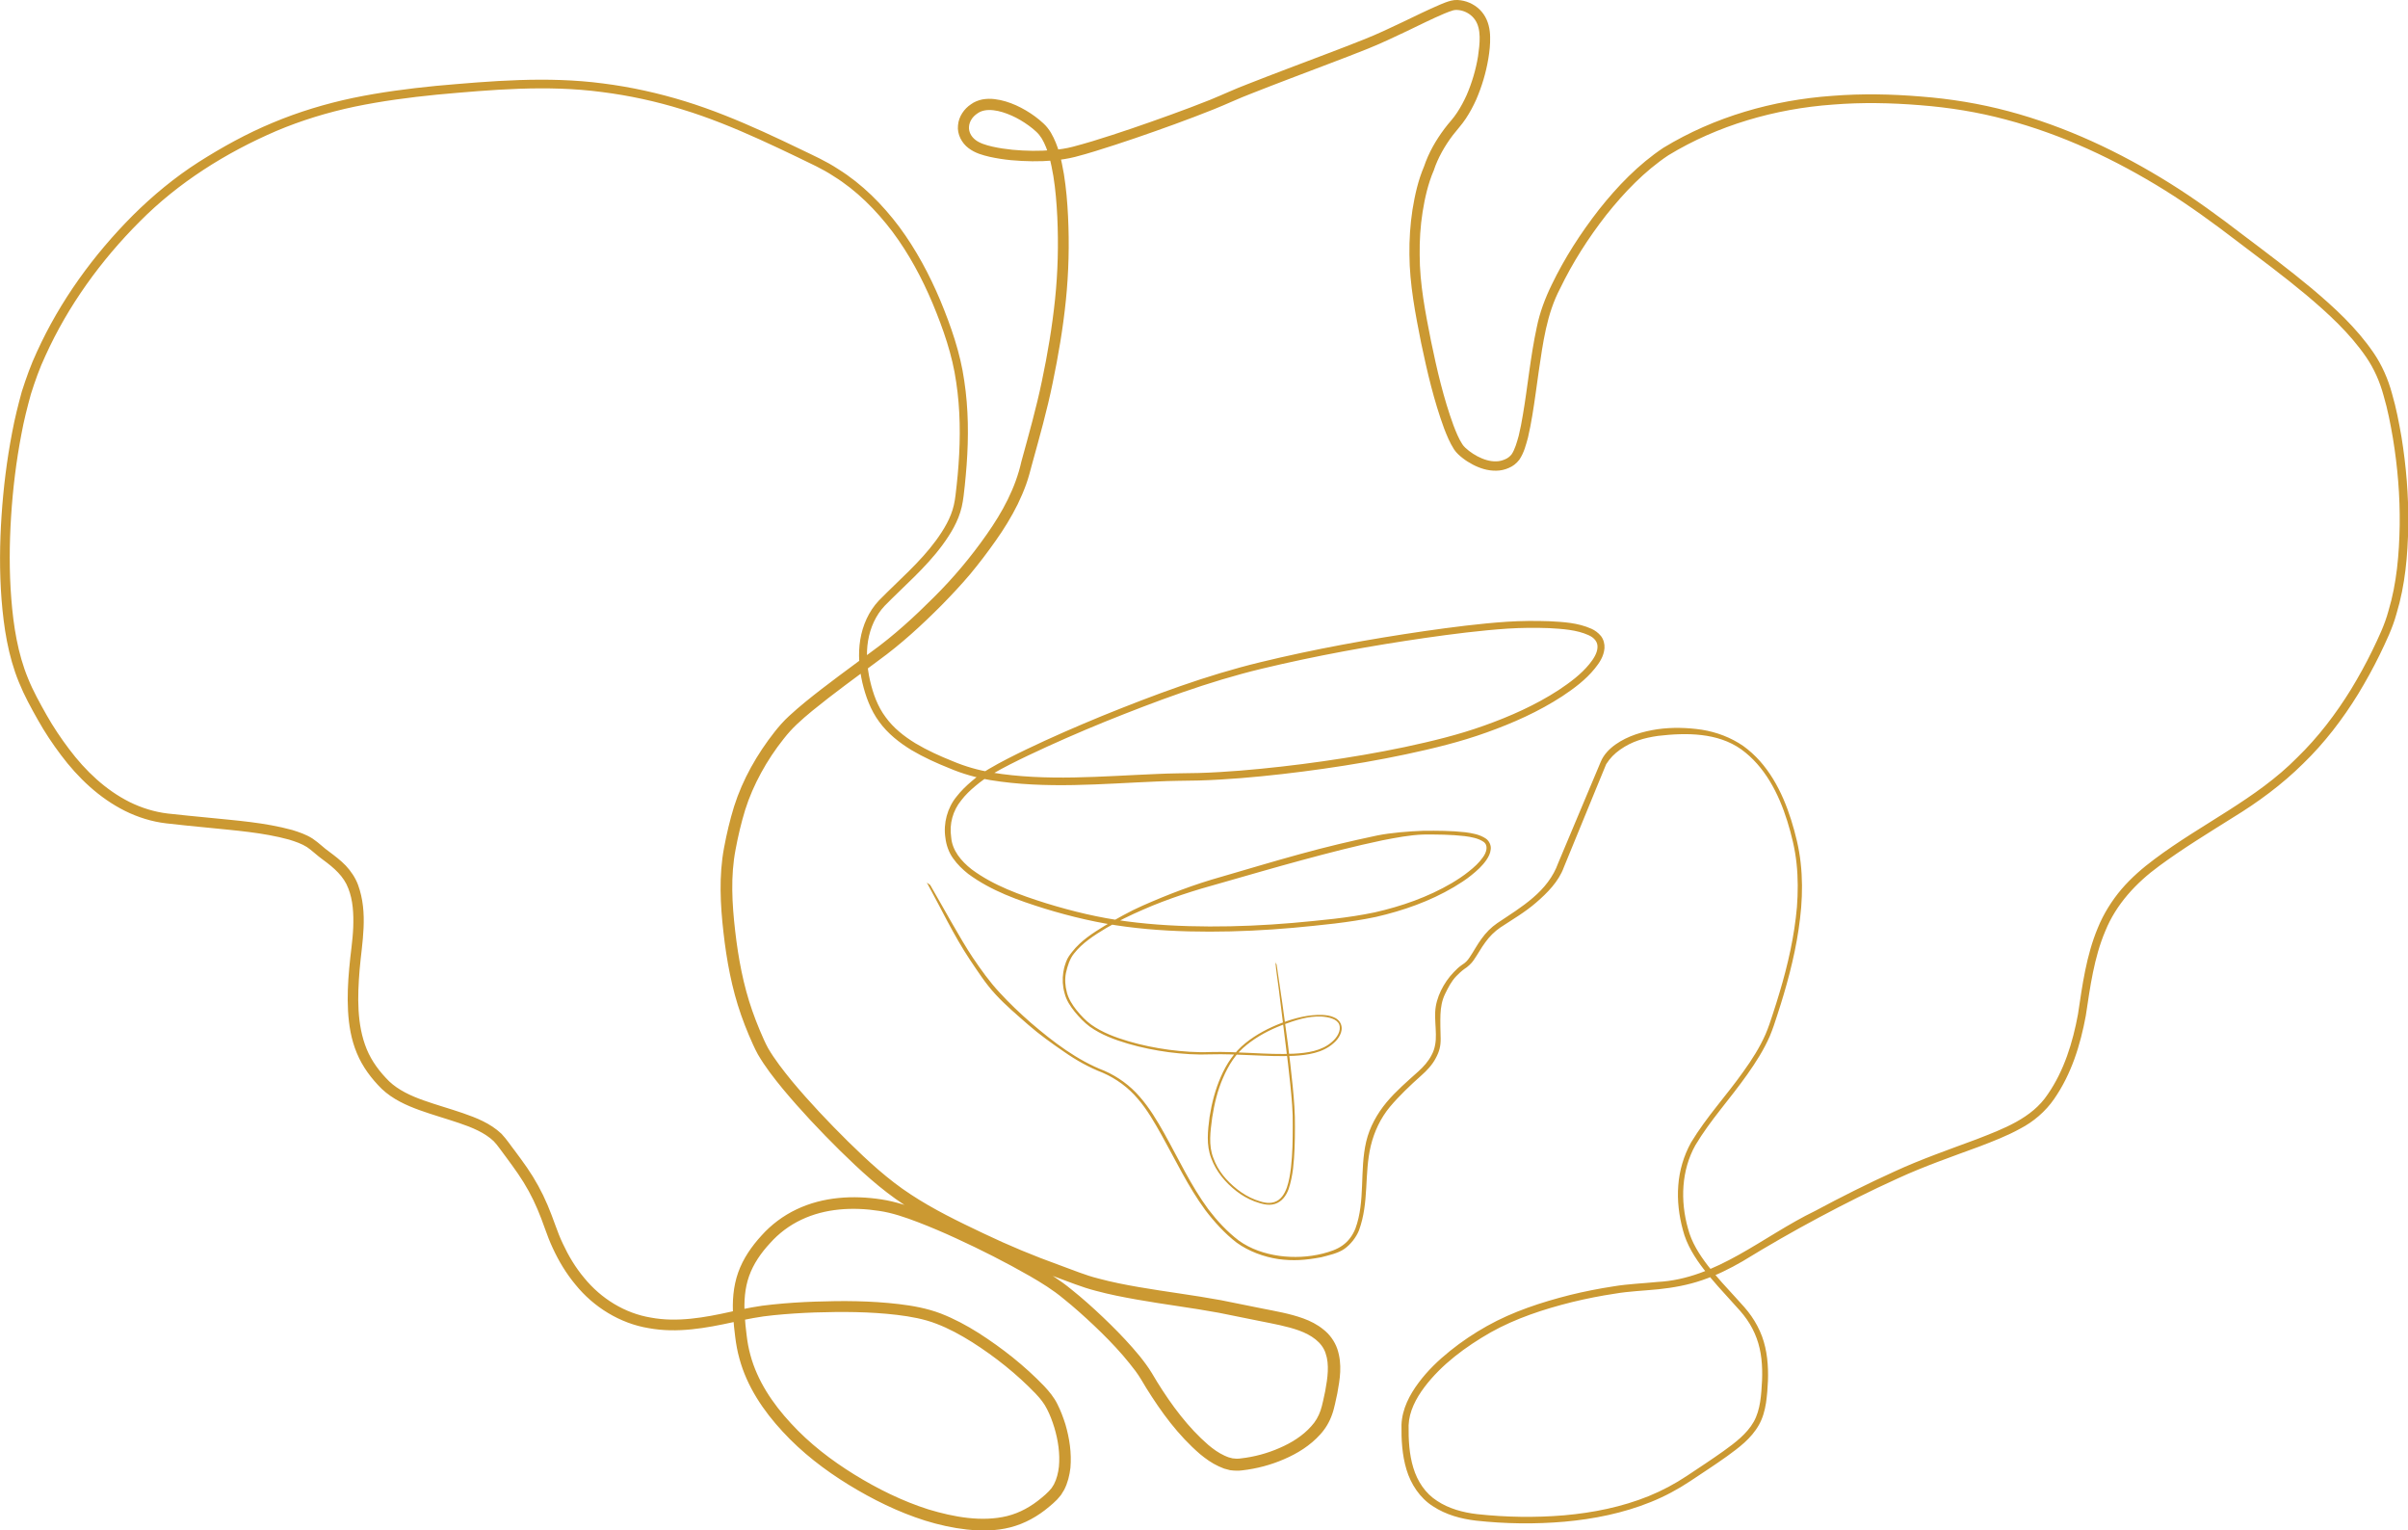
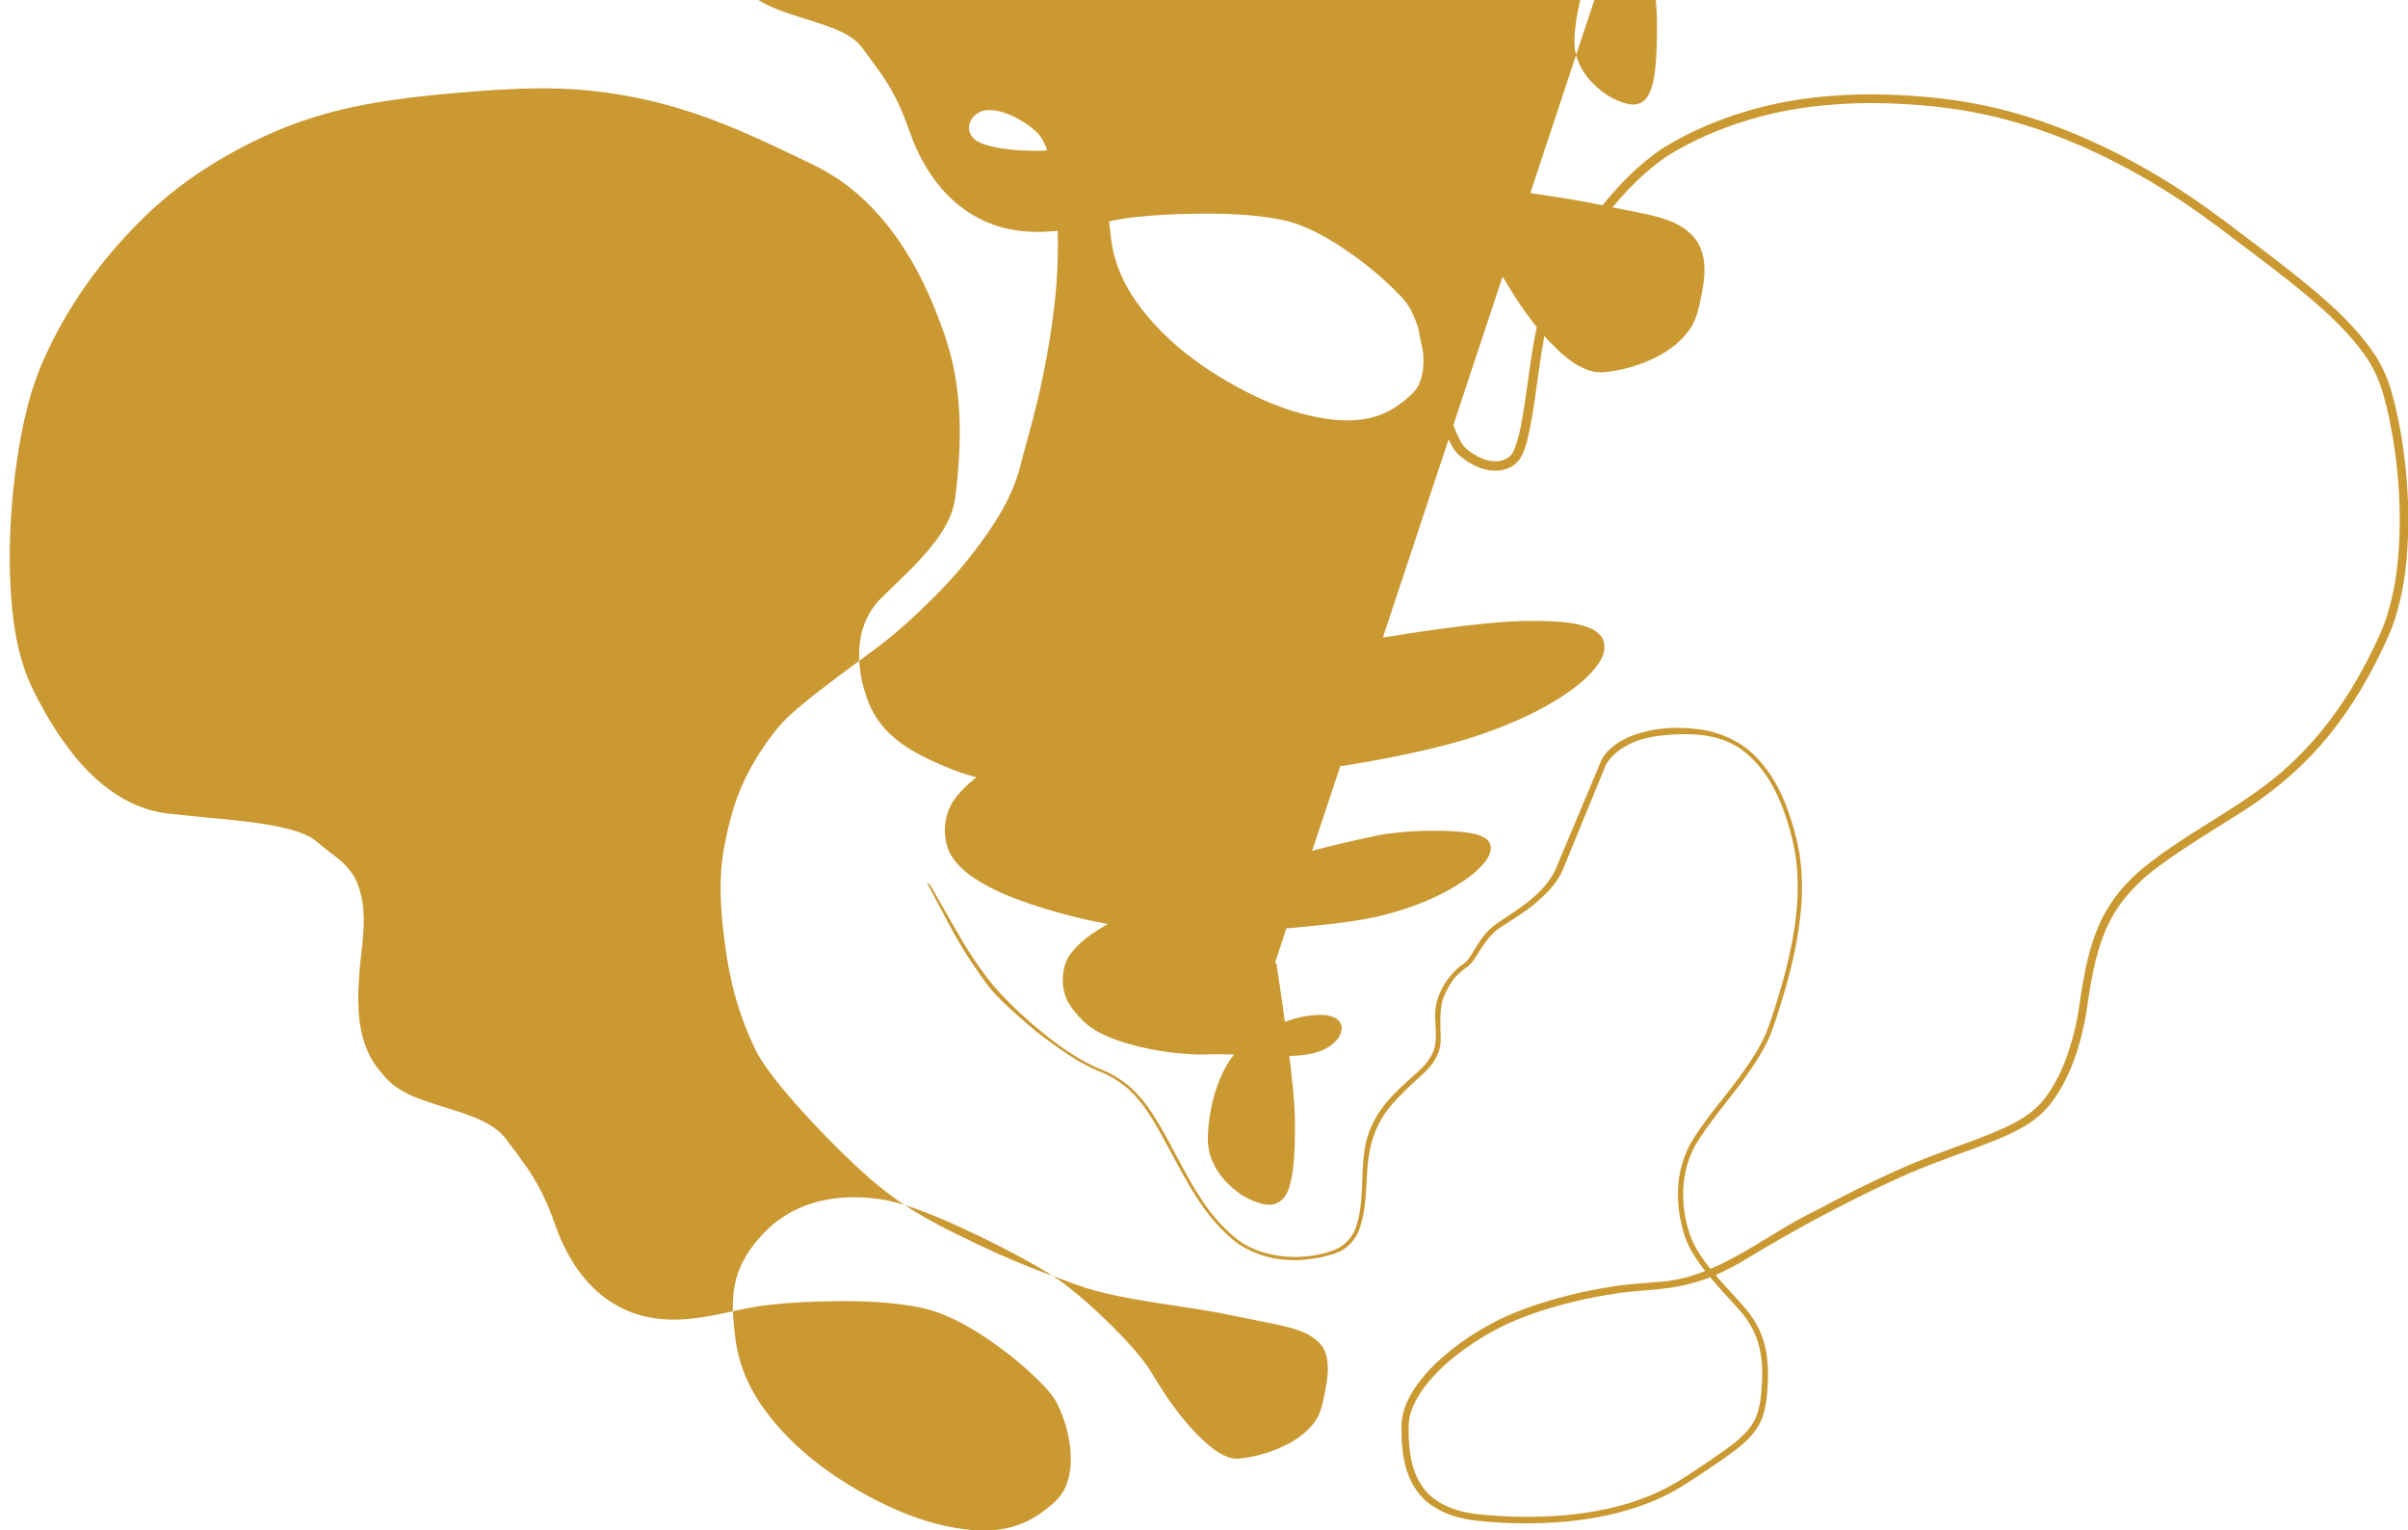
<svg xmlns="http://www.w3.org/2000/svg" id="Capa_2" width="86.69mm" height="55.07mm" viewBox="0 0 245.74 156.11">
  <defs>
    <style>.cls-1{fill:#cb9932;}</style>
  </defs>
  <g id="Capa_1-2">
-     <path class="cls-1" d="M130.14,98.16l.14,.24c.41,2.69,.79,5.34,1.14,8.03,.18,1.4,.36,2.95,.5,4.36,.14,1.41,.25,2.8,.23,4.22,0,1.42-.03,2.81-.19,4.22-.09,.7-.23,1.42-.46,2.1-.24,.65-.67,1.27-1.39,1.5-.71,.22-1.43-.03-2.09-.26-.67-.26-1.29-.61-1.85-1.05-1.12-.87-2.07-2.01-2.56-3.35-.53-1.35-.35-2.83-.17-4.22,.22-1.4,.58-2.79,1.15-4.09,.56-1.3,1.37-2.53,2.5-3.43,1.11-.9,2.39-1.56,3.72-2.07,1.33-.49,2.73-.87,4.18-.81,.36,.02,.72,.07,1.06,.21,.34,.12,.67,.38,.8,.75,.14,.37,.06,.77-.1,1.09-.16,.33-.4,.62-.68,.85-1.11,.98-2.64,1.19-4.03,1.27-1.42,.07-2.84,0-4.26-.06-1.41-.06-2.83-.13-4.24-.09-1.42,.06-2.85-.04-4.26-.22-1.41-.19-2.81-.47-4.17-.87-1.36-.4-2.72-.9-3.9-1.74-.59-.44-1.07-.96-1.53-1.51-.45-.56-.86-1.18-1.04-1.9-.2-.71-.24-1.42-.13-2.13,.07-.37,.06-.43,.28-1.06,.17-.47,.39-.72,.61-1.01,.9-1.16,2.13-1.94,3.34-2.68,1.23-.72,2.54-1.47,3.84-2.04,2.6-1.15,5.32-2.19,8.04-2.95,2.72-.79,5.34-1.58,8.08-2.33,2.73-.75,5.06-1.3,7.84-1.89,1.39-.28,3.27-.43,4.72-.48,1.42-.01,2.84-.01,4.27,.15,.71,.1,1.45,.21,2.11,.65,.33,.23,.56,.7,.49,1.11-.04,.41-.23,.76-.44,1.07-.43,.62-.97,1.1-1.53,1.55-.56,.46-1.17,.84-1.78,1.21-2.47,1.46-5.19,2.41-7.97,3.05-2.8,.59-5.63,.84-8.45,1.11-2.83,.25-5.67,.39-8.51,.39-2.84,0-5.69-.13-8.51-.5-2.83-.36-5.61-1.02-8.33-1.85-2.71-.85-5.44-1.8-7.8-3.54-.57-.45-1.11-.97-1.54-1.58-.44-.6-.71-1.38-.79-2.1-.23-1.47,.2-3.07,1.14-4.21,.45-.58,.98-1.09,1.53-1.56,.54-.47,1.14-.89,1.77-1.26,1.24-.73,2.51-1.36,3.79-1.98,2.56-1.23,5.17-2.36,7.79-3.44,5.26-2.13,10.59-4.13,16.13-5.47,5.52-1.34,11.11-2.35,16.73-3.17,2.81-.4,5.62-.77,8.47-.96,1.43-.09,2.85-.1,4.28-.05,1.43,.08,2.88,.14,4.3,.77,.35,.16,.69,.4,.97,.74,.27,.35,.39,.81,.36,1.24-.07,.85-.53,1.51-.99,2.08-.94,1.16-2.11,2.02-3.31,2.82-2.41,1.57-5.04,2.74-7.73,3.7-2.69,.97-5.47,1.64-8.24,2.23-2.78,.59-5.58,1.07-8.39,1.47-2.81,.4-5.63,.73-8.47,.96-1.42,.11-2.84,.2-4.26,.24-1.44,.03-2.83,.03-4.24,.1-5.64,.23-11.35,.79-17.05-.14-1.41-.24-2.84-.64-4.15-1.2-1.33-.53-2.64-1.12-3.89-1.86-1.23-.75-2.42-1.68-3.29-2.88-.89-1.2-1.4-2.62-1.73-4.02-.32-1.42-.45-2.9-.21-4.37,.24-1.46,.86-2.89,1.9-3.99,2.02-2.06,4.17-3.87,5.82-6.12,.81-1.11,1.54-2.32,1.83-3.62,.15-.63,.21-1.36,.29-2.05,.08-.7,.14-1.4,.19-2.1,.2-2.8,.18-5.62-.24-8.39-.39-2.77-1.32-5.42-2.4-8.02-1.09-2.59-2.42-5.07-4.09-7.31-1.68-2.22-3.67-4.23-6.03-5.69-1.16-.77-2.43-1.32-3.71-1.95-1.28-.61-2.55-1.22-3.84-1.8-2.57-1.16-5.18-2.23-7.87-3.05-2.68-.83-5.44-1.43-8.22-1.78-5.58-.74-11.23-.24-16.86,.27-2.81,.28-5.61,.65-8.36,1.22-2.75,.58-5.44,1.4-8.02,2.49-5.15,2.22-9.98,5.25-13.93,9.24-3.96,3.96-7.31,8.59-9.62,13.69-.6,1.27-1.06,2.59-1.48,3.91-.37,1.35-.72,2.71-.97,4.09-.53,2.76-.87,5.56-1.05,8.37-.18,2.81-.2,5.63,.02,8.42,.22,2.79,.66,5.59,1.71,8.13,.51,1.27,1.21,2.52,1.89,3.73,.69,1.22,1.47,2.38,2.31,3.49,1.67,2.22,3.73,4.17,6.17,5.39,1.22,.6,2.53,1.01,3.88,1.17,1.4,.16,2.81,.29,4.22,.43,2.82,.29,5.66,.48,8.49,1.25,.7,.22,1.41,.45,2.08,.88,.72,.49,1.11,.93,1.7,1.34,.56,.42,1.16,.87,1.69,1.42,.52,.56,.97,1.22,1.24,1.94,1.07,2.91,.4,5.93,.17,8.65-.23,2.77-.3,5.64,.72,8.13,.51,1.24,1.33,2.33,2.3,3.29,.93,.88,2.19,1.47,3.49,1.93,1.31,.47,2.67,.84,4.03,1.31,1.35,.47,2.77,1.01,3.93,2.1,.58,.62,.91,1.16,1.36,1.73,.42,.57,.85,1.14,1.26,1.74,.82,1.19,1.53,2.48,2.09,3.81,.28,.67,.54,1.34,.78,2.02,.24,.66,.48,1.3,.78,1.92,.58,1.25,1.29,2.43,2.17,3.48,1.72,2.11,4.14,3.62,6.82,4.06,2.68,.5,5.46,0,8.2-.61,1.37-.31,2.81-.6,4.24-.73,1.43-.15,2.85-.24,4.28-.29,2.85-.1,5.71-.09,8.58,.25,1.42,.17,2.88,.43,4.27,.96,1.37,.53,2.65,1.22,3.87,1.99,2.43,1.56,4.68,3.33,6.7,5.43,.49,.52,1.01,1.15,1.34,1.83,.34,.67,.6,1.37,.82,2.07,.41,1.41,.64,2.9,.51,4.42-.09,.76-.27,1.53-.64,2.25l-.32,.52c-.12,.16-.27,.31-.4,.47-.28,.29-.54,.51-.83,.75-1.12,.95-2.48,1.72-3.95,2.09-1.47,.38-2.98,.37-4.43,.22-1.45-.16-2.87-.48-4.26-.91-2.76-.87-5.36-2.16-7.81-3.66-2.44-1.5-4.76-3.28-6.72-5.41-1.96-2.11-3.66-4.61-4.43-7.49-.2-.71-.33-1.45-.42-2.17-.09-.71-.17-1.43-.21-2.15-.1-1.45,0-2.99,.51-4.43,.51-1.44,1.39-2.69,2.38-3.77,.99-1.11,2.22-2.03,3.57-2.67,2.72-1.3,5.8-1.46,8.67-1.02,1.46,.22,2.87,.71,4.2,1.21,1.34,.51,2.65,1.07,3.95,1.67,2.59,1.19,5.13,2.47,7.62,3.89,1.23,.7,2.5,1.49,3.61,2.41,1.13,.9,2.19,1.85,3.23,2.84,1.04,.99,2.05,2.01,3,3.09,.48,.54,.94,1.1,1.37,1.69,.44,.59,.83,1.27,1.17,1.84,1.46,2.35,3.16,4.64,5.21,6.41,.51,.43,1.06,.82,1.63,1.08,.14,.06,.28,.13,.43,.18l.42,.11c.29,.03,.51,.06,.87,0,1.33-.15,2.67-.51,3.9-1.05,1.24-.53,2.4-1.26,3.25-2.22,.44-.47,.75-1.02,.95-1.6,.1-.27,.18-.63,.26-.97,.08-.34,.15-.68,.22-1.02,.25-1.34,.44-2.73,.04-3.86-.36-1.13-1.47-1.87-2.7-2.32-1.25-.45-2.64-.69-4.02-.97l-4.16-.84c-2.75-.51-5.57-.85-8.38-1.35-1.41-.25-2.81-.52-4.21-.9-.7-.18-1.4-.41-2.08-.66l-1.99-.74c-2.67-.96-5.33-2.08-7.89-3.3-2.56-1.22-5.14-2.47-7.56-4.06-2.43-1.59-4.55-3.56-6.58-5.55-2.03-2.01-3.98-4.07-5.82-6.28-.91-1.11-1.8-2.24-2.55-3.53-.38-.69-.64-1.33-.93-1.99-.28-.66-.54-1.34-.78-2.02-.96-2.73-1.48-5.59-1.8-8.43-.32-2.82-.48-5.77,.06-8.64,.27-1.44,.59-2.8,1.02-4.2,.44-1.39,1.03-2.73,1.73-4,.7-1.27,1.51-2.48,2.41-3.62,.44-.56,.95-1.14,1.49-1.63,.54-.49,1.08-.97,1.64-1.42,2.22-1.81,4.53-3.46,6.79-5.15,2.27-1.64,4.34-3.54,6.33-5.53,2-1.98,3.79-4.12,5.4-6.42,1.61-2.29,2.93-4.71,3.54-7.45,.75-2.74,1.52-5.45,2.09-8.2,.58-2.75,1.05-5.54,1.34-8.33,.29-2.79,.36-5.6,.23-8.4-.07-1.4-.18-2.8-.4-4.16-.23-1.35-.53-2.74-1.18-3.84-.17-.27-.34-.49-.57-.7-.24-.22-.5-.44-.77-.63-.54-.39-1.12-.74-1.73-1.01-.61-.27-1.24-.48-1.86-.55-.63-.07-1.2,0-1.65,.33-.49,.32-.81,.82-.85,1.33-.05,.52,.21,1.02,.65,1.36,.43,.34,1.08,.54,1.74,.69,.66,.15,1.34,.25,2.03,.32,1.37,.13,2.77,.15,4.14,.03,.69-.06,1.35-.16,2.01-.33,.67-.17,1.34-.37,2.02-.57,2.69-.82,5.37-1.75,8.02-2.71,1.33-.48,2.65-.98,3.96-1.5,1.28-.52,2.59-1.14,3.92-1.64,2.64-1.04,5.3-2.03,7.95-3.04,1.32-.5,2.65-1.01,3.95-1.53,1.3-.52,2.57-1.12,3.85-1.73,1.28-.61,2.54-1.24,3.88-1.81,.34-.14,.67-.28,1.07-.38,.47-.12,.89-.07,1.3,.02,.81,.19,1.56,.68,2.03,1.37,.48,.69,.65,1.54,.66,2.3,.02,.76-.06,1.49-.18,2.21-.24,1.44-.66,2.85-1.24,4.19-.3,.67-.65,1.32-1.06,1.94-.2,.31-.44,.61-.68,.9-.22,.26-.44,.53-.65,.8-.82,1.08-1.52,2.32-1.93,3.55v.04s-.03,.04-.03,.04c-.55,1.28-.89,2.75-1.12,4.19-.23,1.45-.32,2.92-.3,4.39,0,2.94,.58,5.87,1.16,8.8,.6,2.91,1.28,5.83,2.29,8.59,.26,.68,.54,1.37,.9,1.92,.15,.24,.4,.46,.68,.68,.27,.21,.57,.4,.87,.56,.61,.32,1.27,.53,1.9,.51,.32,0,.62-.08,.9-.2,.29-.11,.54-.33,.68-.51,.34-.5,.54-1.23,.73-1.91,.17-.71,.31-1.43,.43-2.17,.25-1.46,.44-2.95,.65-4.43,.21-1.49,.44-2.98,.76-4.46,.3-1.5,.86-2.98,1.52-4.33,1.32-2.74,2.97-5.29,4.83-7.68,1.88-2.37,4.01-4.59,6.57-6.3,5.23-3.18,11.2-4.87,17.24-5.3,3.02-.24,6.04-.18,9.05,.07,3,.23,6.01,.72,8.93,1.5,5.85,1.56,11.36,4.16,16.47,7.35,2.55,1.59,5,3.38,7.37,5.2,2.39,1.8,4.79,3.6,7.11,5.53,2.3,1.94,4.55,4,6.29,6.54,.87,1.26,1.51,2.73,1.9,4.19,.43,1.46,.71,2.95,.97,4.44,.48,2.98,.73,6,.69,9.02-.05,3.02-.31,6.06-1.2,8.99-.4,1.48-1.08,2.87-1.73,4.22-.66,1.35-1.4,2.68-2.18,3.97-1.58,2.57-3.44,5-5.62,7.11-2.15,2.13-4.62,3.95-7.18,5.51-2.53,1.59-5.09,3.15-7.48,4.91-2.39,1.74-4.43,3.94-5.53,6.66-1.15,2.71-1.54,5.66-1.99,8.64-.55,2.97-1.46,5.94-3.23,8.49-.87,1.27-2.12,2.34-3.48,3.04-1.34,.74-2.76,1.28-4.16,1.82-2.82,1.04-5.63,2.01-8.34,3.26-2.72,1.23-5.39,2.57-8.03,3.98-2.64,1.41-5.22,2.89-7.78,4.46-1.31,.76-2.68,1.44-4.13,1.93-1.45,.5-2.96,.77-4.47,.93-1.52,.15-2.99,.2-4.45,.45-1.47,.22-2.93,.51-4.37,.86-2.88,.72-5.73,1.65-8.3,3.09-2.55,1.46-5,3.26-6.76,5.59-.87,1.16-1.56,2.49-1.61,3.89-.02,1.46,.06,2.96,.48,4.33,.41,1.37,1.23,2.62,2.43,3.38,1.19,.79,2.62,1.18,4.07,1.35,2.94,.32,5.94,.37,8.9,.12,2.95-.26,5.89-.85,8.63-1.96,1.37-.56,2.67-1.25,3.9-2.07,1.25-.83,2.5-1.65,3.71-2.51,1.2-.86,2.4-1.77,3.1-3,.69-1.23,.77-2.75,.85-4.22,.06-1.47-.05-2.95-.55-4.3-.25-.68-.58-1.32-1-1.92-.41-.6-.91-1.13-1.42-1.69-1.01-1.11-2.03-2.21-2.96-3.41-.92-1.19-1.77-2.53-2.15-4.03-.4-1.47-.59-3.01-.47-4.54,.11-1.53,.56-3.04,1.3-4.38,1.58-2.62,3.63-4.81,5.35-7.25,.87-1.21,1.67-2.46,2.26-3.81,.29-.67,.52-1.38,.75-2.09,.23-.71,.46-1.42,.67-2.14,.86-2.86,1.52-5.78,1.78-8.74,.11-1.48,.12-2.97-.04-4.44-.15-1.47-.51-2.92-.95-4.34-.88-2.81-2.3-5.58-4.7-7.31-2.41-1.71-5.59-1.71-8.49-1.37-1.45,.21-2.66,.56-3.86,1.4-.59,.42-1.03,.86-1.43,1.49l-1.05,2.55-3.27,7.97c-.52,1.44-1.69,2.62-2.83,3.6-1.14,.99-2.41,1.72-3.65,2.54-.6,.41-1.11,.92-1.54,1.52-.44,.59-.74,1.18-1.18,1.81-.2,.31-.63,.71-.95,.9-.29,.21-.58,.48-.83,.74-.51,.53-.82,1.16-1.14,1.81-.32,.66-.44,1.36-.47,2.09-.03,.73,0,1.72,.02,2.47,.01,.75-.13,1.31-.5,1.99-.36,.69-.92,1.28-1.49,1.78-1.12,1-2.24,2.06-3.2,3.2-.94,1.14-1.59,2.51-1.94,3.96-.69,2.88-.15,5.75-1.21,8.64-.28,.7-.86,1.44-1.49,1.88-.63,.45-1.63,.66-2.35,.85-1.64,.31-2.88,.39-4.37,.19-1.49-.22-3.04-.79-4.27-1.68-1.2-.92-2.29-2.12-3.2-3.32-1.78-2.43-3-5.04-4.46-7.65-.73-1.3-1.46-2.59-2.44-3.72-.96-1.14-2.19-2.04-3.56-2.64-1.4-.54-2.72-1.28-3.95-2.14-1.24-.85-2.53-1.77-3.65-2.75-1.13-.99-2.34-2.01-3.35-3.11-1.02-1.1-1.77-2.29-2.61-3.53-1.66-2.49-2.95-5.25-4.4-7.88l.35,.26c1.1,1.88,3.12,5.59,4.34,7.4,.84,1.24,1.71,2.46,2.73,3.56,1.01,1.1,2.1,2.13,3.23,3.12,2.27,1.94,4.68,3.79,7.48,4.87,1.37,.6,2.62,1.51,3.6,2.65,.99,1.13,1.77,2.43,2.5,3.73,1.46,2.61,2.73,5.35,4.5,7.75,.9,1.18,1.93,2.29,3.11,3.19,1.21,.87,2.66,1.35,4.13,1.56,1.47,.2,2.98,.13,4.43-.23,.72-.19,1.44-.41,2.03-.84,.6-.42,1.04-1.04,1.31-1.72,1.03-2.81,.41-5.91,1.1-8.87,.35-1.48,1.11-2.84,2.07-4,.97-1.16,2.12-2.14,3.23-3.14,.55-.49,1.05-1.05,1.38-1.7,.35-.64,.45-1.38,.43-2.11-.01-.74-.1-1.49-.07-2.25,.03-.77,.26-1.52,.59-2.21,.34-.69,.77-1.32,1.3-1.87,.26-.28,.54-.54,.86-.76,.33-.2,.55-.43,.76-.75,.41-.6,.76-1.28,1.21-1.89,.44-.62,.99-1.18,1.62-1.61,1.25-.84,2.52-1.62,3.64-2.59,1.13-.96,2.07-2.13,2.57-3.53l3.48-8.28,.87-2.07c.31-.74,.89-1.32,1.51-1.76,1.27-.89,2.77-1.32,4.27-1.55,1.51-.21,3.03-.17,4.53,.05,1.5,.24,2.97,.79,4.23,1.66,2.52,1.81,3.98,4.67,4.88,7.52,.45,1.44,.82,2.91,.98,4.42,.17,1.51,.17,3.02,.05,4.53-.25,3.01-.92,5.96-1.77,8.84-.21,.72-.44,1.44-.67,2.15-.23,.71-.46,1.43-.76,2.14-.61,1.4-1.43,2.68-2.3,3.91-1.73,2.46-3.79,4.69-5.29,7.21-1.44,2.56-1.56,5.69-.76,8.51,.36,1.41,1.16,2.66,2.06,3.83,.91,1.17,1.93,2.26,2.94,3.36,.5,.55,1.03,1.11,1.47,1.75,.44,.63,.81,1.33,1.08,2.05,.54,1.46,.66,3.03,.61,4.54-.03,.76-.09,1.5-.2,2.27-.12,.76-.33,1.54-.72,2.23-.79,1.41-2.07,2.34-3.28,3.22-1.23,.88-2.49,1.69-3.73,2.52-1.26,.84-2.61,1.56-4.02,2.13-2.82,1.14-5.82,1.74-8.82,2.01-3.01,.26-6.03,.22-9.04-.11-1.51-.18-3.05-.59-4.37-1.46-1.34-.84-2.27-2.27-2.71-3.75-.45-1.5-.53-3.03-.51-4.56,.06-1.62,.83-3.07,1.74-4.29,.92-1.24,2.03-2.3,3.21-3.25,1.18-.95,2.45-1.8,3.77-2.54,2.66-1.49,5.56-2.43,8.48-3.17,1.46-.36,2.94-.65,4.44-.88,1.49-.25,3.02-.3,4.48-.45,6.05-.31,10.72-4.65,16.1-7.25,2.65-1.42,5.33-2.77,8.07-4.01,2.73-1.26,5.59-2.25,8.38-3.29,2.75-1.07,5.66-2.14,7.28-4.59,1.66-2.39,2.56-5.29,3.09-8.18,.44-2.93,.84-5.98,2.03-8.82,.58-1.42,1.41-2.75,2.4-3.92,1-1.17,2.17-2.18,3.38-3.08,4.84-3.63,10.39-6.12,14.57-10.37,2.12-2.06,3.93-4.43,5.49-6.96,.77-1.27,1.49-2.57,2.14-3.9,.65-1.35,1.29-2.66,1.67-4.08,.85-2.82,1.1-5.8,1.15-8.76,.04-2.97-.21-5.94-.69-8.87-.25-1.46-.53-2.92-.95-4.34-.39-1.43-.96-2.74-1.79-3.95-1.65-2.41-3.86-4.44-6.13-6.35-2.29-1.91-4.69-3.69-7.08-5.5-2.38-1.82-4.78-3.57-7.31-5.15-5.05-3.14-10.49-5.7-16.23-7.22-2.87-.77-5.8-1.24-8.77-1.47-2.96-.24-5.94-.3-8.9-.06-5.89,.42-11.77,2.12-16.78,5.17-2.43,1.62-4.5,3.78-6.34,6.09-1.82,2.33-3.43,4.85-4.71,7.5-1.38,2.62-1.75,5.55-2.19,8.51-.21,1.48-.4,2.97-.65,4.46-.12,.75-.27,1.49-.44,2.24-.21,.75-.38,1.5-.88,2.26-.32,.41-.67,.67-1.08,.84-.4,.18-.85,.28-1.28,.28-.87,.02-1.68-.25-2.39-.62-.36-.19-.7-.4-1.02-.65-.31-.24-.64-.52-.9-.91-.45-.71-.73-1.41-1.01-2.13-1.05-2.86-1.73-5.8-2.35-8.75-.58-2.94-1.17-5.93-1.19-8.99-.02-1.52,.08-3.05,.31-4.56,.25-1.52,.57-2.99,1.2-4.47l-.03,.08c.49-1.46,1.22-2.71,2.1-3.89,.22-.29,.45-.58,.69-.85,.21-.26,.42-.51,.6-.8,.37-.56,.69-1.16,.97-1.78,.54-1.25,.94-2.59,1.16-3.94,.19-1.33,.36-2.79-.31-3.75-.33-.47-.84-.81-1.41-.94-.28-.06-.59-.08-.8-.02-.29,.08-.61,.21-.93,.34-1.27,.54-2.55,1.18-3.82,1.79-1.28,.61-2.57,1.22-3.9,1.76-1.32,.53-2.65,1.04-3.97,1.54-2.65,1.01-5.3,2-7.93,3.04-1.32,.5-2.57,1.1-3.92,1.64-1.32,.53-2.65,1.03-3.99,1.52-2.67,.97-5.35,1.9-8.08,2.74-.68,.21-1.37,.41-2.07,.59-.71,.18-1.45,.29-2.18,.36-1.45,.13-2.9,.1-4.35-.03-.72-.07-1.44-.18-2.17-.34-.71-.17-1.47-.36-2.17-.89-.68-.51-1.17-1.41-1.07-2.32,.07-.91,.64-1.7,1.32-2.15,.33-.25,.78-.42,1.18-.5,.42-.07,.83-.08,1.22-.03,.79,.09,1.52,.33,2.2,.63,.68,.31,1.33,.69,1.93,1.13,.3,.22,.59,.46,.87,.72,.29,.26,.56,.61,.76,.94,.79,1.36,1.08,2.81,1.33,4.24,.23,1.43,.35,2.86,.42,4.29,.14,2.85,.07,5.73-.22,8.57-.29,2.85-.77,5.66-1.35,8.45-.57,2.79-1.35,5.55-2.1,8.27-.18,.67-.36,1.39-.61,2.08-.25,.69-.54,1.36-.86,2.02-.65,1.31-1.41,2.54-2.24,3.71-.83,1.18-1.68,2.3-2.61,3.42-.93,1.1-1.91,2.14-2.91,3.16-2.01,2.02-4.13,3.97-6.45,5.65-2.28,1.7-4.57,3.35-6.74,5.12-.54,.44-1.07,.9-1.57,1.37-.5,.47-.93,.95-1.37,1.51-.86,1.08-1.63,2.24-2.29,3.45-.66,1.21-1.22,2.48-1.63,3.79-.4,1.3-.73,2.7-.98,4.05-.52,2.72-.36,5.5-.04,8.29,.32,2.79,.83,5.54,1.75,8.16,.23,.66,.48,1.3,.75,1.95,.27,.64,.56,1.31,.86,1.86,.68,1.16,1.55,2.27,2.43,3.35,1.79,2.15,3.74,4.2,5.74,6.18,2.01,1.97,4.07,3.88,6.39,5.39,2.32,1.53,4.86,2.76,7.41,3.97,2.55,1.22,5.12,2.29,7.79,3.25l1.99,.74c.65,.24,1.29,.45,1.97,.62,1.34,.36,2.71,.63,4.1,.87,2.77,.48,5.58,.82,8.4,1.34l4.17,.84c1.39,.28,2.81,.51,4.23,1.02,.71,.26,1.42,.61,2.04,1.12,.64,.49,1.16,1.21,1.43,1.99,.53,1.59,.26,3.12,0,4.54-.07,.36-.15,.71-.23,1.06-.09,.35-.15,.68-.3,1.08-.26,.76-.68,1.46-1.2,2.03-1.04,1.16-2.35,1.96-3.7,2.54-1.36,.59-2.79,.97-4.28,1.14-.34,.05-.83,.04-1.24-.02l-.6-.16c-.19-.07-.37-.16-.55-.23-.72-.33-1.34-.78-1.91-1.25-2.25-1.94-3.95-4.28-5.48-6.73-.39-.65-.7-1.2-1.11-1.75-.41-.55-.85-1.08-1.3-1.61-.91-1.05-1.9-2.05-2.91-3.01-1.02-.96-2.06-1.9-3.15-2.77-1.07-.89-2.22-1.6-3.45-2.31-2.43-1.39-4.96-2.67-7.51-3.84-1.28-.59-2.57-1.14-3.87-1.64-1.31-.5-2.61-.95-3.95-1.15-2.7-.42-5.53-.26-7.96,.9-1.21,.57-2.29,1.38-3.19,2.39-.93,1-1.7,2.12-2.14,3.36-.44,1.24-.53,2.58-.45,3.96,.04,.69,.11,1.38,.2,2.08,.08,.69,.2,1.34,.38,2,.7,2.62,2.27,4.97,4.15,6.99,1.88,2.05,4.09,3.75,6.47,5.22,2.37,1.46,4.9,2.71,7.54,3.55,2.62,.79,5.47,1.31,8.05,.68,1.29-.32,2.46-.98,3.5-1.85,.25-.21,.54-.45,.74-.67,.1-.11,.2-.22,.29-.33l.24-.38c.28-.54,.44-1.17,.51-1.82,.12-1.31-.08-2.68-.47-3.98-.2-.65-.44-1.29-.74-1.87-.29-.59-.68-1.07-1.16-1.58-1.91-1.99-4.13-3.76-6.47-5.25-1.18-.74-2.4-1.41-3.67-1.89-1.26-.49-2.62-.73-4-.9-2.77-.33-5.59-.34-8.4-.25-1.4,.05-2.81,.14-4.2,.28-1.39,.13-2.73,.4-4.13,.71-2.76,.6-5.7,1.15-8.63,.61-2.93-.48-5.63-2.16-7.47-4.44-.94-1.13-1.7-2.39-2.31-3.71-.31-.66-.57-1.34-.81-2.02-.23-.66-.48-1.31-.75-1.95-.54-1.28-1.2-2.48-1.99-3.63-.39-.57-.81-1.14-1.23-1.71-.42-.54-.85-1.2-1.25-1.61-.91-.87-2.21-1.41-3.52-1.85-1.32-.45-2.69-.83-4.05-1.32-1.35-.49-2.74-1.11-3.87-2.18-1.04-1.03-1.96-2.25-2.53-3.64-.58-1.38-.82-2.86-.9-4.31-.08-1.45-.01-2.89,.12-4.32,.12-1.44,.36-2.84,.41-4.2,.05-1.37-.02-2.76-.5-3.97-.46-1.23-1.44-2.09-2.59-2.93-.57-.4-1.17-.99-1.63-1.29-.53-.34-1.18-.56-1.82-.76-2.65-.73-5.49-.93-8.3-1.22-1.41-.14-2.82-.27-4.24-.44-1.47-.17-2.9-.62-4.21-1.27-2.64-1.32-4.8-3.39-6.52-5.68-.87-1.15-1.67-2.35-2.37-3.6-.71-1.26-1.39-2.49-1.94-3.85-1.11-2.71-1.54-5.59-1.77-8.43-.22-2.86-.19-5.72,0-8.56,.19-2.85,.54-5.68,1.08-8.49,.26-1.4,.61-2.8,.99-4.18,.44-1.37,.92-2.73,1.53-4.03,2.38-5.23,5.79-9.92,9.83-13.97,2.03-2.01,4.25-3.85,6.67-5.4,2.41-1.53,4.92-2.92,7.57-4.02,2.64-1.11,5.4-1.94,8.19-2.53,2.8-.58,5.63-.95,8.46-1.23,5.64-.5,11.36-1,17.06-.25,2.84,.36,5.64,.98,8.37,1.82,2.73,.84,5.38,1.93,7.97,3.1,1.3,.58,2.57,1.2,3.85,1.81,1.26,.61,2.59,1.2,3.8,2,2.46,1.53,4.53,3.62,6.25,5.91,1.71,2.31,3.07,4.86,4.18,7.49,1.09,2.63,2.05,5.37,2.45,8.22,.43,2.84,.45,5.72,.24,8.57-.05,.71-.12,1.42-.19,2.13-.08,.71-.14,1.4-.31,2.15-.34,1.47-1.13,2.75-1.98,3.91-1.72,2.33-3.94,4.2-5.88,6.18-.92,.97-1.48,2.25-1.7,3.57-.22,1.33-.1,2.72,.2,4.06,.31,1.35,.78,2.65,1.59,3.73,.79,1.1,1.88,1.96,3.06,2.68,1.19,.71,2.47,1.29,3.77,1.81,1.3,.55,2.61,.92,4,1.16,5.53,.92,11.22,.38,16.88,.15,1.41-.07,2.86-.07,4.25-.1,1.41-.04,2.82-.13,4.22-.24,2.81-.23,5.62-.55,8.42-.95,2.8-.4,5.59-.87,8.35-1.45,2.76-.59,5.51-1.25,8.15-2.2,2.64-.94,5.23-2.09,7.57-3.61,1.16-.77,2.3-1.61,3.15-2.66,.42-.51,.8-1.11,.83-1.68,.05-.56-.32-1.02-.93-1.28-1.19-.54-2.64-.63-4.02-.71-1.4-.05-2.82-.04-4.21,.05-2.81,.19-5.62,.55-8.42,.95-5.6,.81-11.17,1.82-16.67,3.14-5.49,1.32-10.8,3.31-16.04,5.42-2.62,1.07-5.21,2.2-7.76,3.41-1.27,.61-2.54,1.23-3.75,1.94-.6,.35-1.16,.75-1.69,1.2-.53,.44-1.03,.92-1.44,1.46-.86,1.05-1.23,2.41-1.03,3.75,.1,1.36,1.02,2.45,2.09,3.29,2.22,1.65,4.93,2.62,7.6,3.46,2.7,.83,5.44,1.49,8.24,1.85,2.79,.37,5.62,.51,8.44,.52,2.82,.01,5.65-.12,8.47-.36,2.81-.26,5.65-.5,8.39-1.08,2.74-.62,5.43-1.56,7.85-2.98,.6-.36,1.19-.74,1.73-1.18,.55-.43,1.07-.9,1.45-1.45,.4-.53,.58-1.25,.05-1.6-.52-.35-1.23-.48-1.91-.57-1.39-.16-2.81-.17-4.22-.16-1.39,.05-2.78,.32-4.17,.59-2.77,.58-5.51,1.29-8.24,2.03-2.73,.74-5.45,1.53-8.18,2.31-2.73,.75-5.43,1.6-8.02,2.74-1.29,.56-2.57,1.18-3.78,1.89-1.19,.72-2.41,1.5-3.26,2.59-.43,.53-.65,1.25-.81,1.94-.14,.68-.09,1.36,.09,2.02,.17,.66,.55,1.26,.98,1.8,.44,.54,.92,1.06,1.48,1.47,1.13,.81,2.47,1.31,3.82,1.71,1.35,.4,2.74,.68,4.14,.87,1.4,.18,2.81,.29,4.22,.23,1.42-.04,2.84,.04,4.26,.1,1.41,.07,2.83,.14,4.24,.07,1.39-.07,2.87-.28,3.92-1.21,.5-.43,.95-1.11,.74-1.75-.11-.3-.38-.49-.7-.61-.31-.13-.78-.2-1.12-.22-1.4-.06-2.67,.38-3.99,.86-1.31,.5-2.56,1.16-3.65,2.04-1.11,.87-1.84,2.06-2.4,3.35-.57,1.29-.89,2.66-1.11,4.06-.18,1.39-.4,2.81,.12,4.13,.48,1.32,1.34,2.32,2.44,3.19,.55,.43,1.18,.81,1.84,1.06,.65,.23,1.28,.45,1.94,.24,.68-.22,1.04-.83,1.28-1.48,.23-.67,.33-1.35,.42-2.05,.16-1.41,.18-2.82,.18-4.23,.03-1.42-.11-2.84-.25-4.25-.14-1.41-.31-2.79-.49-4.19-.24-1.88-.47-3.76-.7-5.65-.12-.94-.26-1.77-.33-2.66Z" />
+     <path class="cls-1" d="M130.14,98.16l.14,.24c.41,2.69,.79,5.34,1.14,8.03,.18,1.4,.36,2.95,.5,4.36,.14,1.41,.25,2.8,.23,4.22,0,1.42-.03,2.81-.19,4.22-.09,.7-.23,1.42-.46,2.1-.24,.65-.67,1.27-1.39,1.5-.71,.22-1.43-.03-2.09-.26-.67-.26-1.29-.61-1.85-1.05-1.12-.87-2.07-2.01-2.56-3.35-.53-1.35-.35-2.83-.17-4.22,.22-1.4,.58-2.79,1.15-4.09,.56-1.3,1.37-2.53,2.5-3.43,1.11-.9,2.39-1.56,3.72-2.07,1.33-.49,2.73-.87,4.18-.81,.36,.02,.72,.07,1.06,.21,.34,.12,.67,.38,.8,.75,.14,.37,.06,.77-.1,1.09-.16,.33-.4,.62-.68,.85-1.11,.98-2.64,1.19-4.03,1.27-1.42,.07-2.84,0-4.26-.06-1.41-.06-2.83-.13-4.24-.09-1.42,.06-2.85-.04-4.26-.22-1.41-.19-2.81-.47-4.17-.87-1.36-.4-2.72-.9-3.9-1.74-.59-.44-1.07-.96-1.53-1.51-.45-.56-.86-1.18-1.04-1.9-.2-.71-.24-1.42-.13-2.13,.07-.37,.06-.43,.28-1.06,.17-.47,.39-.72,.61-1.01,.9-1.16,2.13-1.94,3.34-2.68,1.23-.72,2.54-1.47,3.84-2.04,2.6-1.15,5.32-2.19,8.04-2.95,2.72-.79,5.34-1.58,8.08-2.33,2.73-.75,5.06-1.3,7.84-1.89,1.39-.28,3.27-.43,4.72-.48,1.42-.01,2.84-.01,4.27,.15,.71,.1,1.45,.21,2.11,.65,.33,.23,.56,.7,.49,1.11-.04,.41-.23,.76-.44,1.07-.43,.62-.97,1.1-1.53,1.55-.56,.46-1.17,.84-1.78,1.21-2.47,1.46-5.19,2.41-7.97,3.05-2.8,.59-5.63,.84-8.45,1.11-2.83,.25-5.67,.39-8.51,.39-2.84,0-5.69-.13-8.51-.5-2.83-.36-5.61-1.02-8.33-1.85-2.71-.85-5.44-1.8-7.8-3.54-.57-.45-1.11-.97-1.54-1.58-.44-.6-.71-1.38-.79-2.1-.23-1.47,.2-3.07,1.14-4.21,.45-.58,.98-1.09,1.53-1.56,.54-.47,1.14-.89,1.77-1.26,1.24-.73,2.51-1.36,3.79-1.98,2.56-1.23,5.17-2.36,7.79-3.44,5.26-2.13,10.59-4.13,16.13-5.47,5.52-1.34,11.11-2.35,16.73-3.17,2.81-.4,5.62-.77,8.47-.96,1.43-.09,2.85-.1,4.28-.05,1.43,.08,2.88,.14,4.3,.77,.35,.16,.69,.4,.97,.74,.27,.35,.39,.81,.36,1.24-.07,.85-.53,1.51-.99,2.08-.94,1.16-2.11,2.02-3.31,2.82-2.41,1.57-5.04,2.74-7.73,3.7-2.69,.97-5.47,1.64-8.24,2.23-2.78,.59-5.58,1.07-8.39,1.47-2.81,.4-5.63,.73-8.47,.96-1.42,.11-2.84,.2-4.26,.24-1.44,.03-2.83,.03-4.24,.1-5.64,.23-11.35,.79-17.05-.14-1.41-.24-2.84-.64-4.15-1.2-1.33-.53-2.64-1.12-3.89-1.86-1.23-.75-2.42-1.68-3.29-2.88-.89-1.2-1.4-2.62-1.73-4.02-.32-1.42-.45-2.9-.21-4.37,.24-1.46,.86-2.89,1.9-3.99,2.02-2.06,4.17-3.87,5.82-6.12,.81-1.11,1.54-2.32,1.83-3.62,.15-.63,.21-1.36,.29-2.05,.08-.7,.14-1.4,.19-2.1,.2-2.8,.18-5.62-.24-8.39-.39-2.77-1.32-5.42-2.4-8.02-1.09-2.59-2.42-5.07-4.09-7.31-1.68-2.22-3.67-4.23-6.03-5.69-1.16-.77-2.43-1.32-3.71-1.95-1.28-.61-2.55-1.22-3.84-1.8-2.57-1.16-5.18-2.23-7.87-3.05-2.68-.83-5.44-1.43-8.22-1.78-5.58-.74-11.23-.24-16.86,.27-2.81,.28-5.61,.65-8.36,1.22-2.75,.58-5.44,1.4-8.02,2.49-5.15,2.22-9.98,5.25-13.93,9.24-3.96,3.96-7.31,8.59-9.62,13.69-.6,1.27-1.06,2.59-1.48,3.91-.37,1.35-.72,2.71-.97,4.09-.53,2.76-.87,5.56-1.05,8.37-.18,2.81-.2,5.63,.02,8.42,.22,2.79,.66,5.59,1.71,8.13,.51,1.27,1.21,2.52,1.89,3.73,.69,1.22,1.47,2.38,2.31,3.49,1.67,2.22,3.73,4.17,6.17,5.39,1.22,.6,2.53,1.01,3.88,1.17,1.4,.16,2.81,.29,4.22,.43,2.82,.29,5.66,.48,8.49,1.25,.7,.22,1.41,.45,2.08,.88,.72,.49,1.11,.93,1.7,1.34,.56,.42,1.16,.87,1.69,1.42,.52,.56,.97,1.22,1.24,1.94,1.07,2.91,.4,5.93,.17,8.65-.23,2.77-.3,5.64,.72,8.13,.51,1.24,1.33,2.33,2.3,3.29,.93,.88,2.19,1.47,3.49,1.93,1.31,.47,2.67,.84,4.03,1.31,1.35,.47,2.77,1.01,3.93,2.1,.58,.62,.91,1.16,1.36,1.73,.42,.57,.85,1.14,1.26,1.74,.82,1.19,1.53,2.48,2.09,3.81,.28,.67,.54,1.34,.78,2.02,.24,.66,.48,1.3,.78,1.92,.58,1.25,1.29,2.43,2.17,3.48,1.72,2.11,4.14,3.62,6.82,4.06,2.68,.5,5.46,0,8.2-.61,1.37-.31,2.81-.6,4.24-.73,1.43-.15,2.85-.24,4.28-.29,2.85-.1,5.71-.09,8.58,.25,1.42,.17,2.88,.43,4.27,.96,1.37,.53,2.65,1.22,3.87,1.99,2.43,1.56,4.68,3.33,6.7,5.43,.49,.52,1.01,1.15,1.34,1.83,.34,.67,.6,1.37,.82,2.07,.41,1.41,.64,2.9,.51,4.42-.09,.76-.27,1.53-.64,2.25l-.32,.52c-.12,.16-.27,.31-.4,.47-.28,.29-.54,.51-.83,.75-1.12,.95-2.48,1.72-3.95,2.09-1.47,.38-2.98,.37-4.43,.22-1.45-.16-2.87-.48-4.26-.91-2.76-.87-5.36-2.16-7.81-3.66-2.44-1.5-4.76-3.28-6.72-5.41-1.96-2.11-3.66-4.61-4.43-7.49-.2-.71-.33-1.45-.42-2.17-.09-.71-.17-1.43-.21-2.15-.1-1.45,0-2.99,.51-4.43,.51-1.44,1.39-2.69,2.38-3.77,.99-1.11,2.22-2.03,3.57-2.67,2.72-1.3,5.8-1.46,8.67-1.02,1.46,.22,2.87,.71,4.2,1.21,1.34,.51,2.65,1.07,3.95,1.67,2.59,1.19,5.13,2.47,7.62,3.89,1.23,.7,2.5,1.49,3.61,2.41,1.13,.9,2.19,1.85,3.23,2.84,1.04,.99,2.05,2.01,3,3.09,.48,.54,.94,1.1,1.37,1.69,.44,.59,.83,1.27,1.17,1.84,1.46,2.35,3.16,4.64,5.21,6.41,.51,.43,1.06,.82,1.63,1.08,.14,.06,.28,.13,.43,.18l.42,.11c.29,.03,.51,.06,.87,0,1.33-.15,2.67-.51,3.9-1.05,1.24-.53,2.4-1.26,3.25-2.22,.44-.47,.75-1.02,.95-1.6,.1-.27,.18-.63,.26-.97,.08-.34,.15-.68,.22-1.02,.25-1.34,.44-2.73,.04-3.86-.36-1.13-1.47-1.87-2.7-2.32-1.25-.45-2.64-.69-4.02-.97l-4.16-.84c-2.75-.51-5.57-.85-8.38-1.35-1.41-.25-2.81-.52-4.21-.9-.7-.18-1.4-.41-2.08-.66l-1.99-.74c-2.67-.96-5.33-2.08-7.89-3.3-2.56-1.22-5.14-2.47-7.56-4.06-2.43-1.59-4.55-3.56-6.58-5.55-2.03-2.01-3.98-4.07-5.82-6.28-.91-1.11-1.8-2.24-2.55-3.53-.38-.69-.64-1.33-.93-1.99-.28-.66-.54-1.34-.78-2.02-.96-2.73-1.48-5.59-1.8-8.43-.32-2.82-.48-5.77,.06-8.64,.27-1.44,.59-2.8,1.02-4.2,.44-1.39,1.03-2.73,1.73-4,.7-1.27,1.51-2.48,2.41-3.62,.44-.56,.95-1.14,1.49-1.63,.54-.49,1.08-.97,1.64-1.42,2.22-1.81,4.53-3.46,6.79-5.15,2.27-1.64,4.34-3.54,6.33-5.53,2-1.98,3.79-4.12,5.4-6.42,1.61-2.29,2.93-4.71,3.54-7.45,.75-2.74,1.52-5.45,2.09-8.2,.58-2.75,1.05-5.54,1.34-8.33,.29-2.79,.36-5.6,.23-8.4-.07-1.4-.18-2.8-.4-4.16-.23-1.35-.53-2.74-1.18-3.84-.17-.27-.34-.49-.57-.7-.24-.22-.5-.44-.77-.63-.54-.39-1.12-.74-1.73-1.01-.61-.27-1.24-.48-1.86-.55-.63-.07-1.2,0-1.65,.33-.49,.32-.81,.82-.85,1.33-.05,.52,.21,1.02,.65,1.36,.43,.34,1.08,.54,1.74,.69,.66,.15,1.34,.25,2.03,.32,1.37,.13,2.77,.15,4.14,.03,.69-.06,1.35-.16,2.01-.33,.67-.17,1.34-.37,2.02-.57,2.69-.82,5.37-1.75,8.02-2.71,1.33-.48,2.65-.98,3.96-1.5,1.28-.52,2.59-1.14,3.92-1.64,2.64-1.04,5.3-2.03,7.95-3.04,1.32-.5,2.65-1.01,3.95-1.53,1.3-.52,2.57-1.12,3.85-1.73,1.28-.61,2.54-1.24,3.88-1.81,.34-.14,.67-.28,1.07-.38,.47-.12,.89-.07,1.3,.02,.81,.19,1.56,.68,2.03,1.37,.48,.69,.65,1.54,.66,2.3,.02,.76-.06,1.49-.18,2.21-.24,1.44-.66,2.85-1.24,4.19-.3,.67-.65,1.32-1.06,1.94-.2,.31-.44,.61-.68,.9-.22,.26-.44,.53-.65,.8-.82,1.08-1.52,2.32-1.93,3.55v.04s-.03,.04-.03,.04c-.55,1.28-.89,2.75-1.12,4.19-.23,1.45-.32,2.92-.3,4.39,0,2.94,.58,5.87,1.16,8.8,.6,2.91,1.28,5.83,2.29,8.59,.26,.68,.54,1.37,.9,1.92,.15,.24,.4,.46,.68,.68,.27,.21,.57,.4,.87,.56,.61,.32,1.27,.53,1.9,.51,.32,0,.62-.08,.9-.2,.29-.11,.54-.33,.68-.51,.34-.5,.54-1.23,.73-1.91,.17-.71,.31-1.43,.43-2.17,.25-1.46,.44-2.95,.65-4.43,.21-1.49,.44-2.98,.76-4.46,.3-1.5,.86-2.98,1.52-4.33,1.32-2.74,2.97-5.29,4.83-7.68,1.88-2.37,4.01-4.59,6.57-6.3,5.23-3.18,11.2-4.87,17.24-5.3,3.02-.24,6.04-.18,9.05,.07,3,.23,6.01,.72,8.93,1.5,5.85,1.56,11.36,4.16,16.47,7.35,2.55,1.59,5,3.38,7.37,5.2,2.39,1.8,4.79,3.6,7.11,5.53,2.3,1.94,4.55,4,6.29,6.54,.87,1.26,1.51,2.73,1.9,4.19,.43,1.46,.71,2.95,.97,4.44,.48,2.98,.73,6,.69,9.02-.05,3.02-.31,6.06-1.2,8.99-.4,1.48-1.08,2.87-1.73,4.22-.66,1.35-1.4,2.68-2.18,3.97-1.58,2.57-3.44,5-5.62,7.11-2.15,2.13-4.62,3.95-7.18,5.51-2.53,1.59-5.09,3.15-7.48,4.91-2.39,1.74-4.43,3.94-5.53,6.66-1.15,2.71-1.54,5.66-1.99,8.64-.55,2.97-1.46,5.94-3.23,8.49-.87,1.27-2.12,2.34-3.48,3.04-1.34,.74-2.76,1.28-4.16,1.82-2.82,1.04-5.63,2.01-8.34,3.26-2.72,1.23-5.39,2.57-8.03,3.98-2.64,1.41-5.22,2.89-7.78,4.46-1.31,.76-2.68,1.44-4.13,1.93-1.45,.5-2.96,.77-4.47,.93-1.52,.15-2.99,.2-4.45,.45-1.47,.22-2.93,.51-4.37,.86-2.88,.72-5.73,1.65-8.3,3.09-2.55,1.46-5,3.26-6.76,5.59-.87,1.16-1.56,2.49-1.61,3.89-.02,1.46,.06,2.96,.48,4.33,.41,1.37,1.23,2.62,2.43,3.38,1.19,.79,2.62,1.18,4.07,1.35,2.94,.32,5.94,.37,8.9,.12,2.95-.26,5.89-.85,8.63-1.96,1.37-.56,2.67-1.25,3.9-2.07,1.25-.83,2.5-1.65,3.71-2.51,1.2-.86,2.4-1.77,3.1-3,.69-1.23,.77-2.75,.85-4.22,.06-1.47-.05-2.95-.55-4.3-.25-.68-.58-1.32-1-1.92-.41-.6-.91-1.13-1.42-1.69-1.01-1.11-2.03-2.21-2.96-3.41-.92-1.19-1.77-2.53-2.15-4.03-.4-1.47-.59-3.01-.47-4.54,.11-1.53,.56-3.04,1.3-4.38,1.58-2.62,3.63-4.81,5.35-7.25,.87-1.21,1.67-2.46,2.26-3.81,.29-.67,.52-1.38,.75-2.09,.23-.71,.46-1.42,.67-2.14,.86-2.86,1.52-5.78,1.78-8.74,.11-1.48,.12-2.97-.04-4.44-.15-1.47-.51-2.92-.95-4.34-.88-2.81-2.3-5.58-4.7-7.31-2.41-1.71-5.59-1.71-8.49-1.37-1.45,.21-2.66,.56-3.86,1.4-.59,.42-1.03,.86-1.43,1.49l-1.05,2.55-3.27,7.97c-.52,1.44-1.69,2.62-2.83,3.6-1.14,.99-2.41,1.72-3.65,2.54-.6,.41-1.11,.92-1.54,1.52-.44,.59-.74,1.18-1.18,1.81-.2,.31-.63,.71-.95,.9-.29,.21-.58,.48-.83,.74-.51,.53-.82,1.16-1.14,1.81-.32,.66-.44,1.36-.47,2.09-.03,.73,0,1.72,.02,2.47,.01,.75-.13,1.31-.5,1.99-.36,.69-.92,1.28-1.49,1.78-1.12,1-2.24,2.06-3.2,3.2-.94,1.14-1.59,2.51-1.94,3.96-.69,2.88-.15,5.75-1.21,8.64-.28,.7-.86,1.44-1.49,1.88-.63,.45-1.63,.66-2.35,.85-1.64,.31-2.88,.39-4.37,.19-1.49-.22-3.04-.79-4.27-1.68-1.2-.92-2.29-2.12-3.2-3.32-1.78-2.43-3-5.04-4.46-7.65-.73-1.3-1.46-2.59-2.44-3.72-.96-1.14-2.19-2.04-3.56-2.64-1.4-.54-2.72-1.28-3.95-2.14-1.24-.85-2.53-1.77-3.65-2.75-1.13-.99-2.34-2.01-3.35-3.11-1.02-1.1-1.77-2.29-2.61-3.53-1.66-2.49-2.95-5.25-4.4-7.88l.35,.26c1.1,1.88,3.12,5.59,4.34,7.4,.84,1.24,1.71,2.46,2.73,3.56,1.01,1.1,2.1,2.13,3.23,3.12,2.27,1.94,4.68,3.79,7.48,4.87,1.37,.6,2.62,1.51,3.6,2.65,.99,1.13,1.77,2.43,2.5,3.73,1.46,2.61,2.73,5.35,4.5,7.75,.9,1.18,1.93,2.29,3.11,3.19,1.21,.87,2.66,1.35,4.13,1.56,1.47,.2,2.98,.13,4.43-.23,.72-.19,1.44-.41,2.03-.84,.6-.42,1.04-1.04,1.31-1.72,1.03-2.81,.41-5.91,1.1-8.87,.35-1.48,1.11-2.84,2.07-4,.97-1.16,2.12-2.14,3.23-3.14,.55-.49,1.05-1.05,1.38-1.7,.35-.64,.45-1.38,.43-2.11-.01-.74-.1-1.49-.07-2.25,.03-.77,.26-1.52,.59-2.21,.34-.69,.77-1.32,1.3-1.87,.26-.28,.54-.54,.86-.76,.33-.2,.55-.43,.76-.75,.41-.6,.76-1.28,1.21-1.89,.44-.62,.99-1.18,1.62-1.61,1.25-.84,2.52-1.62,3.64-2.59,1.13-.96,2.07-2.13,2.57-3.53l3.48-8.28,.87-2.07c.31-.74,.89-1.32,1.51-1.76,1.27-.89,2.77-1.32,4.27-1.55,1.51-.21,3.03-.17,4.53,.05,1.5,.24,2.97,.79,4.23,1.66,2.52,1.81,3.98,4.67,4.88,7.52,.45,1.44,.82,2.91,.98,4.42,.17,1.51,.17,3.02,.05,4.53-.25,3.01-.92,5.96-1.77,8.84-.21,.72-.44,1.44-.67,2.15-.23,.71-.46,1.43-.76,2.14-.61,1.4-1.43,2.68-2.3,3.91-1.73,2.46-3.79,4.69-5.29,7.21-1.44,2.56-1.56,5.69-.76,8.51,.36,1.41,1.16,2.66,2.06,3.83,.91,1.17,1.93,2.26,2.94,3.36,.5,.55,1.03,1.11,1.47,1.75,.44,.63,.81,1.33,1.08,2.05,.54,1.46,.66,3.03,.61,4.54-.03,.76-.09,1.5-.2,2.27-.12,.76-.33,1.54-.72,2.23-.79,1.41-2.07,2.34-3.28,3.22-1.23,.88-2.49,1.69-3.73,2.52-1.26,.84-2.61,1.56-4.02,2.13-2.82,1.14-5.82,1.74-8.82,2.01-3.01,.26-6.03,.22-9.04-.11-1.51-.18-3.05-.59-4.37-1.46-1.34-.84-2.27-2.27-2.71-3.75-.45-1.5-.53-3.03-.51-4.56,.06-1.62,.83-3.07,1.74-4.29,.92-1.24,2.03-2.3,3.21-3.25,1.18-.95,2.45-1.8,3.77-2.54,2.66-1.49,5.56-2.43,8.48-3.17,1.46-.36,2.94-.65,4.44-.88,1.49-.25,3.02-.3,4.48-.45,6.05-.31,10.72-4.65,16.1-7.25,2.65-1.42,5.33-2.77,8.07-4.01,2.73-1.26,5.59-2.25,8.38-3.29,2.75-1.07,5.66-2.14,7.28-4.59,1.66-2.39,2.56-5.29,3.09-8.18,.44-2.93,.84-5.98,2.03-8.82,.58-1.42,1.41-2.75,2.4-3.92,1-1.17,2.17-2.18,3.38-3.08,4.84-3.63,10.39-6.12,14.57-10.37,2.12-2.06,3.93-4.43,5.49-6.96,.77-1.27,1.49-2.57,2.14-3.9,.65-1.35,1.29-2.66,1.67-4.08,.85-2.82,1.1-5.8,1.15-8.76,.04-2.97-.21-5.94-.69-8.87-.25-1.46-.53-2.92-.95-4.34-.39-1.43-.96-2.74-1.79-3.95-1.65-2.41-3.86-4.44-6.13-6.35-2.29-1.91-4.69-3.69-7.08-5.5-2.38-1.82-4.78-3.57-7.31-5.15-5.05-3.14-10.49-5.7-16.23-7.22-2.87-.77-5.8-1.24-8.77-1.47-2.96-.24-5.94-.3-8.9-.06-5.89,.42-11.77,2.12-16.78,5.17-2.43,1.62-4.5,3.78-6.34,6.09-1.82,2.33-3.43,4.85-4.71,7.5-1.38,2.62-1.75,5.55-2.19,8.51-.21,1.48-.4,2.97-.65,4.46-.12,.75-.27,1.49-.44,2.24-.21,.75-.38,1.5-.88,2.26-.32,.41-.67,.67-1.08,.84-.4,.18-.85,.28-1.28,.28-.87,.02-1.68-.25-2.39-.62-.36-.19-.7-.4-1.02-.65-.31-.24-.64-.52-.9-.91-.45-.71-.73-1.41-1.01-2.13-1.05-2.86-1.73-5.8-2.35-8.75-.58-2.94-1.17-5.93-1.19-8.99-.02-1.52,.08-3.05,.31-4.56,.25-1.52,.57-2.99,1.2-4.47l-.03,.08l1.99,.74c.65,.24,1.29,.45,1.97,.62,1.34,.36,2.71,.63,4.1,.87,2.77,.48,5.58,.82,8.4,1.34l4.17,.84c1.39,.28,2.81,.51,4.23,1.02,.71,.26,1.42,.61,2.04,1.12,.64,.49,1.16,1.21,1.43,1.99,.53,1.59,.26,3.12,0,4.54-.07,.36-.15,.71-.23,1.06-.09,.35-.15,.68-.3,1.08-.26,.76-.68,1.46-1.2,2.03-1.04,1.16-2.35,1.96-3.7,2.54-1.36,.59-2.79,.97-4.28,1.14-.34,.05-.83,.04-1.24-.02l-.6-.16c-.19-.07-.37-.16-.55-.23-.72-.33-1.34-.78-1.91-1.25-2.25-1.94-3.95-4.28-5.48-6.73-.39-.65-.7-1.2-1.11-1.75-.41-.55-.85-1.08-1.3-1.61-.91-1.05-1.9-2.05-2.91-3.01-1.02-.96-2.06-1.9-3.15-2.77-1.07-.89-2.22-1.6-3.45-2.31-2.43-1.39-4.96-2.67-7.51-3.84-1.28-.59-2.57-1.14-3.87-1.64-1.31-.5-2.61-.95-3.95-1.15-2.7-.42-5.53-.26-7.96,.9-1.21,.57-2.29,1.38-3.19,2.39-.93,1-1.7,2.12-2.14,3.36-.44,1.24-.53,2.58-.45,3.96,.04,.69,.11,1.38,.2,2.08,.08,.69,.2,1.34,.38,2,.7,2.62,2.27,4.97,4.15,6.99,1.88,2.05,4.09,3.75,6.47,5.22,2.37,1.46,4.9,2.71,7.54,3.55,2.62,.79,5.47,1.31,8.05,.68,1.29-.32,2.46-.98,3.5-1.85,.25-.21,.54-.45,.74-.67,.1-.11,.2-.22,.29-.33l.24-.38c.28-.54,.44-1.17,.51-1.82,.12-1.31-.08-2.68-.47-3.98-.2-.65-.44-1.29-.74-1.87-.29-.59-.68-1.07-1.16-1.58-1.91-1.99-4.13-3.76-6.47-5.25-1.18-.74-2.4-1.41-3.67-1.89-1.26-.49-2.62-.73-4-.9-2.77-.33-5.59-.34-8.4-.25-1.4,.05-2.81,.14-4.2,.28-1.39,.13-2.73,.4-4.13,.71-2.76,.6-5.7,1.15-8.63,.61-2.93-.48-5.63-2.16-7.47-4.44-.94-1.13-1.7-2.39-2.31-3.71-.31-.66-.57-1.34-.81-2.02-.23-.66-.48-1.31-.75-1.95-.54-1.28-1.2-2.48-1.99-3.63-.39-.57-.81-1.14-1.23-1.71-.42-.54-.85-1.2-1.25-1.61-.91-.87-2.21-1.41-3.52-1.85-1.32-.45-2.69-.83-4.05-1.32-1.35-.49-2.74-1.11-3.87-2.18-1.04-1.03-1.96-2.25-2.53-3.64-.58-1.38-.82-2.86-.9-4.31-.08-1.45-.01-2.89,.12-4.32,.12-1.44,.36-2.84,.41-4.2,.05-1.37-.02-2.76-.5-3.97-.46-1.23-1.44-2.09-2.59-2.93-.57-.4-1.17-.99-1.63-1.29-.53-.34-1.18-.56-1.82-.76-2.65-.73-5.49-.93-8.3-1.22-1.41-.14-2.82-.27-4.24-.44-1.47-.17-2.9-.62-4.21-1.27-2.64-1.32-4.8-3.39-6.52-5.68-.87-1.15-1.67-2.35-2.37-3.6-.71-1.26-1.39-2.49-1.94-3.85-1.11-2.71-1.54-5.59-1.77-8.43-.22-2.86-.19-5.72,0-8.56,.19-2.85,.54-5.68,1.08-8.49,.26-1.4,.61-2.8,.99-4.18,.44-1.37,.92-2.73,1.53-4.03,2.38-5.23,5.79-9.92,9.83-13.97,2.03-2.01,4.25-3.85,6.67-5.4,2.41-1.53,4.92-2.92,7.57-4.02,2.64-1.11,5.4-1.94,8.19-2.53,2.8-.58,5.63-.95,8.46-1.23,5.64-.5,11.36-1,17.06-.25,2.84,.36,5.64,.98,8.37,1.82,2.73,.84,5.38,1.93,7.97,3.1,1.3,.58,2.57,1.2,3.85,1.81,1.26,.61,2.59,1.2,3.8,2,2.46,1.53,4.53,3.62,6.25,5.91,1.71,2.31,3.07,4.86,4.18,7.49,1.09,2.63,2.05,5.37,2.45,8.22,.43,2.84,.45,5.72,.24,8.57-.05,.71-.12,1.42-.19,2.13-.08,.71-.14,1.4-.31,2.15-.34,1.47-1.13,2.75-1.98,3.91-1.72,2.33-3.94,4.2-5.88,6.18-.92,.97-1.48,2.25-1.7,3.57-.22,1.33-.1,2.72,.2,4.06,.31,1.35,.78,2.65,1.59,3.73,.79,1.1,1.88,1.96,3.06,2.68,1.19,.71,2.47,1.29,3.77,1.81,1.3,.55,2.61,.92,4,1.16,5.53,.92,11.22,.38,16.88,.15,1.41-.07,2.86-.07,4.25-.1,1.41-.04,2.82-.13,4.22-.24,2.81-.23,5.62-.55,8.42-.95,2.8-.4,5.59-.87,8.35-1.45,2.76-.59,5.51-1.25,8.15-2.2,2.64-.94,5.23-2.09,7.57-3.61,1.16-.77,2.3-1.61,3.15-2.66,.42-.51,.8-1.11,.83-1.68,.05-.56-.32-1.02-.93-1.28-1.19-.54-2.64-.63-4.02-.71-1.4-.05-2.82-.04-4.21,.05-2.81,.19-5.62,.55-8.42,.95-5.6,.81-11.17,1.82-16.67,3.14-5.49,1.32-10.8,3.31-16.04,5.42-2.62,1.07-5.21,2.2-7.76,3.41-1.27,.61-2.54,1.23-3.75,1.94-.6,.35-1.16,.75-1.69,1.2-.53,.44-1.03,.92-1.44,1.46-.86,1.05-1.23,2.41-1.03,3.75,.1,1.36,1.02,2.45,2.09,3.29,2.22,1.65,4.93,2.62,7.6,3.46,2.7,.83,5.44,1.49,8.24,1.85,2.79,.37,5.62,.51,8.44,.52,2.82,.01,5.65-.12,8.47-.36,2.81-.26,5.65-.5,8.39-1.08,2.74-.62,5.43-1.56,7.85-2.98,.6-.36,1.19-.74,1.73-1.18,.55-.43,1.07-.9,1.45-1.45,.4-.53,.58-1.25,.05-1.6-.52-.35-1.23-.48-1.91-.57-1.39-.16-2.81-.17-4.22-.16-1.39,.05-2.78,.32-4.17,.59-2.77,.58-5.51,1.29-8.24,2.03-2.73,.74-5.45,1.53-8.18,2.31-2.73,.75-5.43,1.6-8.02,2.74-1.29,.56-2.57,1.18-3.78,1.89-1.19,.72-2.41,1.5-3.26,2.59-.43,.53-.65,1.25-.81,1.94-.14,.68-.09,1.36,.09,2.02,.17,.66,.55,1.26,.98,1.8,.44,.54,.92,1.06,1.48,1.47,1.13,.81,2.47,1.31,3.82,1.71,1.35,.4,2.74,.68,4.14,.87,1.4,.18,2.81,.29,4.22,.23,1.42-.04,2.84,.04,4.26,.1,1.41,.07,2.83,.14,4.24,.07,1.39-.07,2.87-.28,3.92-1.21,.5-.43,.95-1.11,.74-1.75-.11-.3-.38-.49-.7-.61-.31-.13-.78-.2-1.12-.22-1.4-.06-2.67,.38-3.99,.86-1.31,.5-2.56,1.16-3.65,2.04-1.11,.87-1.84,2.06-2.4,3.35-.57,1.29-.89,2.66-1.11,4.06-.18,1.39-.4,2.81,.12,4.13,.48,1.32,1.34,2.32,2.44,3.19,.55,.43,1.18,.81,1.84,1.06,.65,.23,1.28,.45,1.94,.24,.68-.22,1.04-.83,1.28-1.48,.23-.67,.33-1.35,.42-2.05,.16-1.41,.18-2.82,.18-4.23,.03-1.42-.11-2.84-.25-4.25-.14-1.41-.31-2.79-.49-4.19-.24-1.88-.47-3.76-.7-5.65-.12-.94-.26-1.77-.33-2.66Z" />
  </g>
</svg>